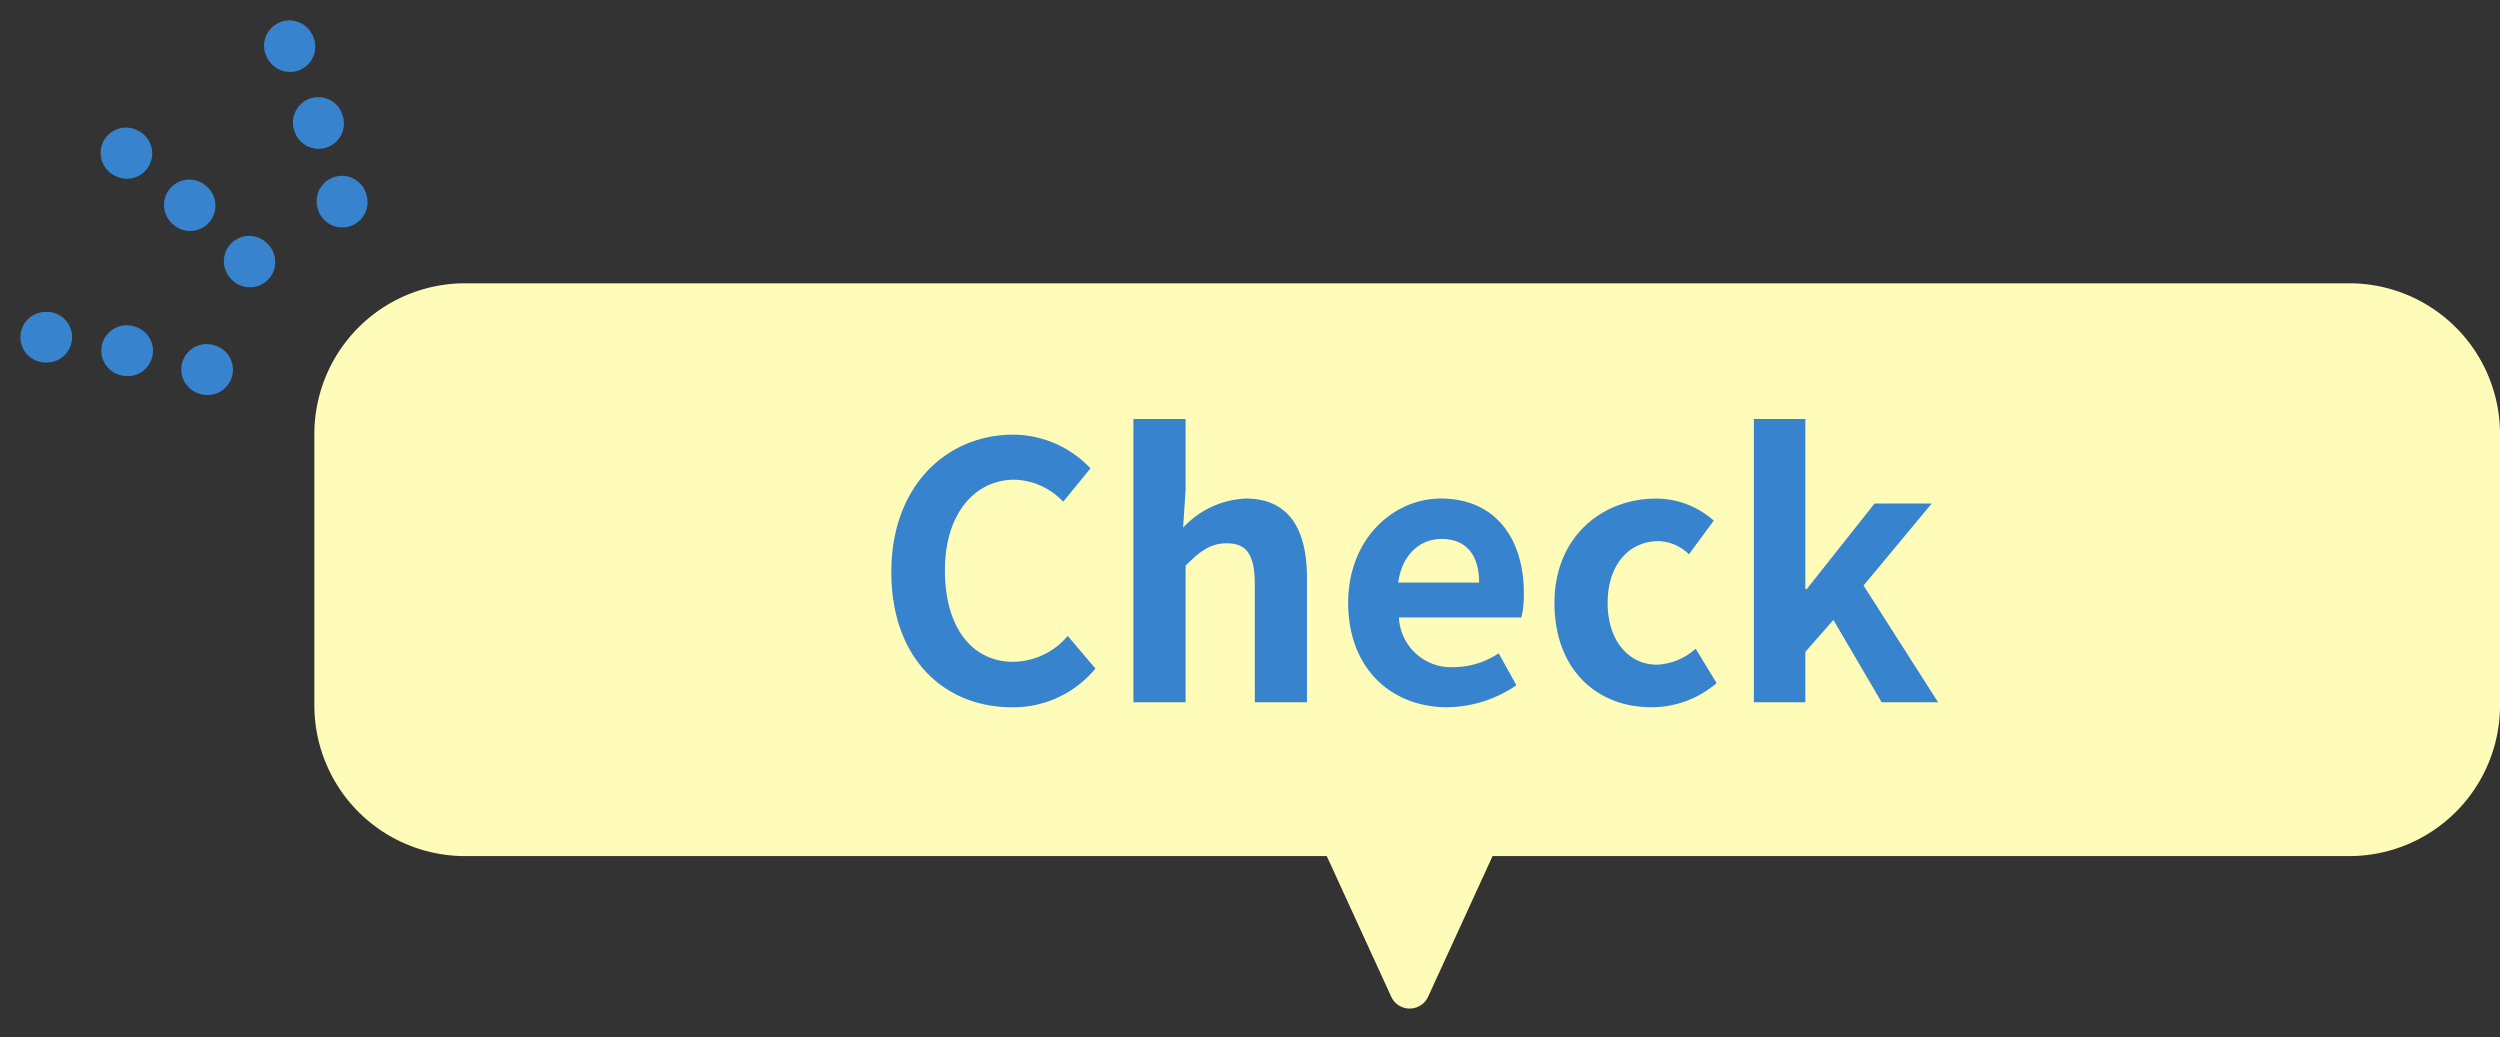
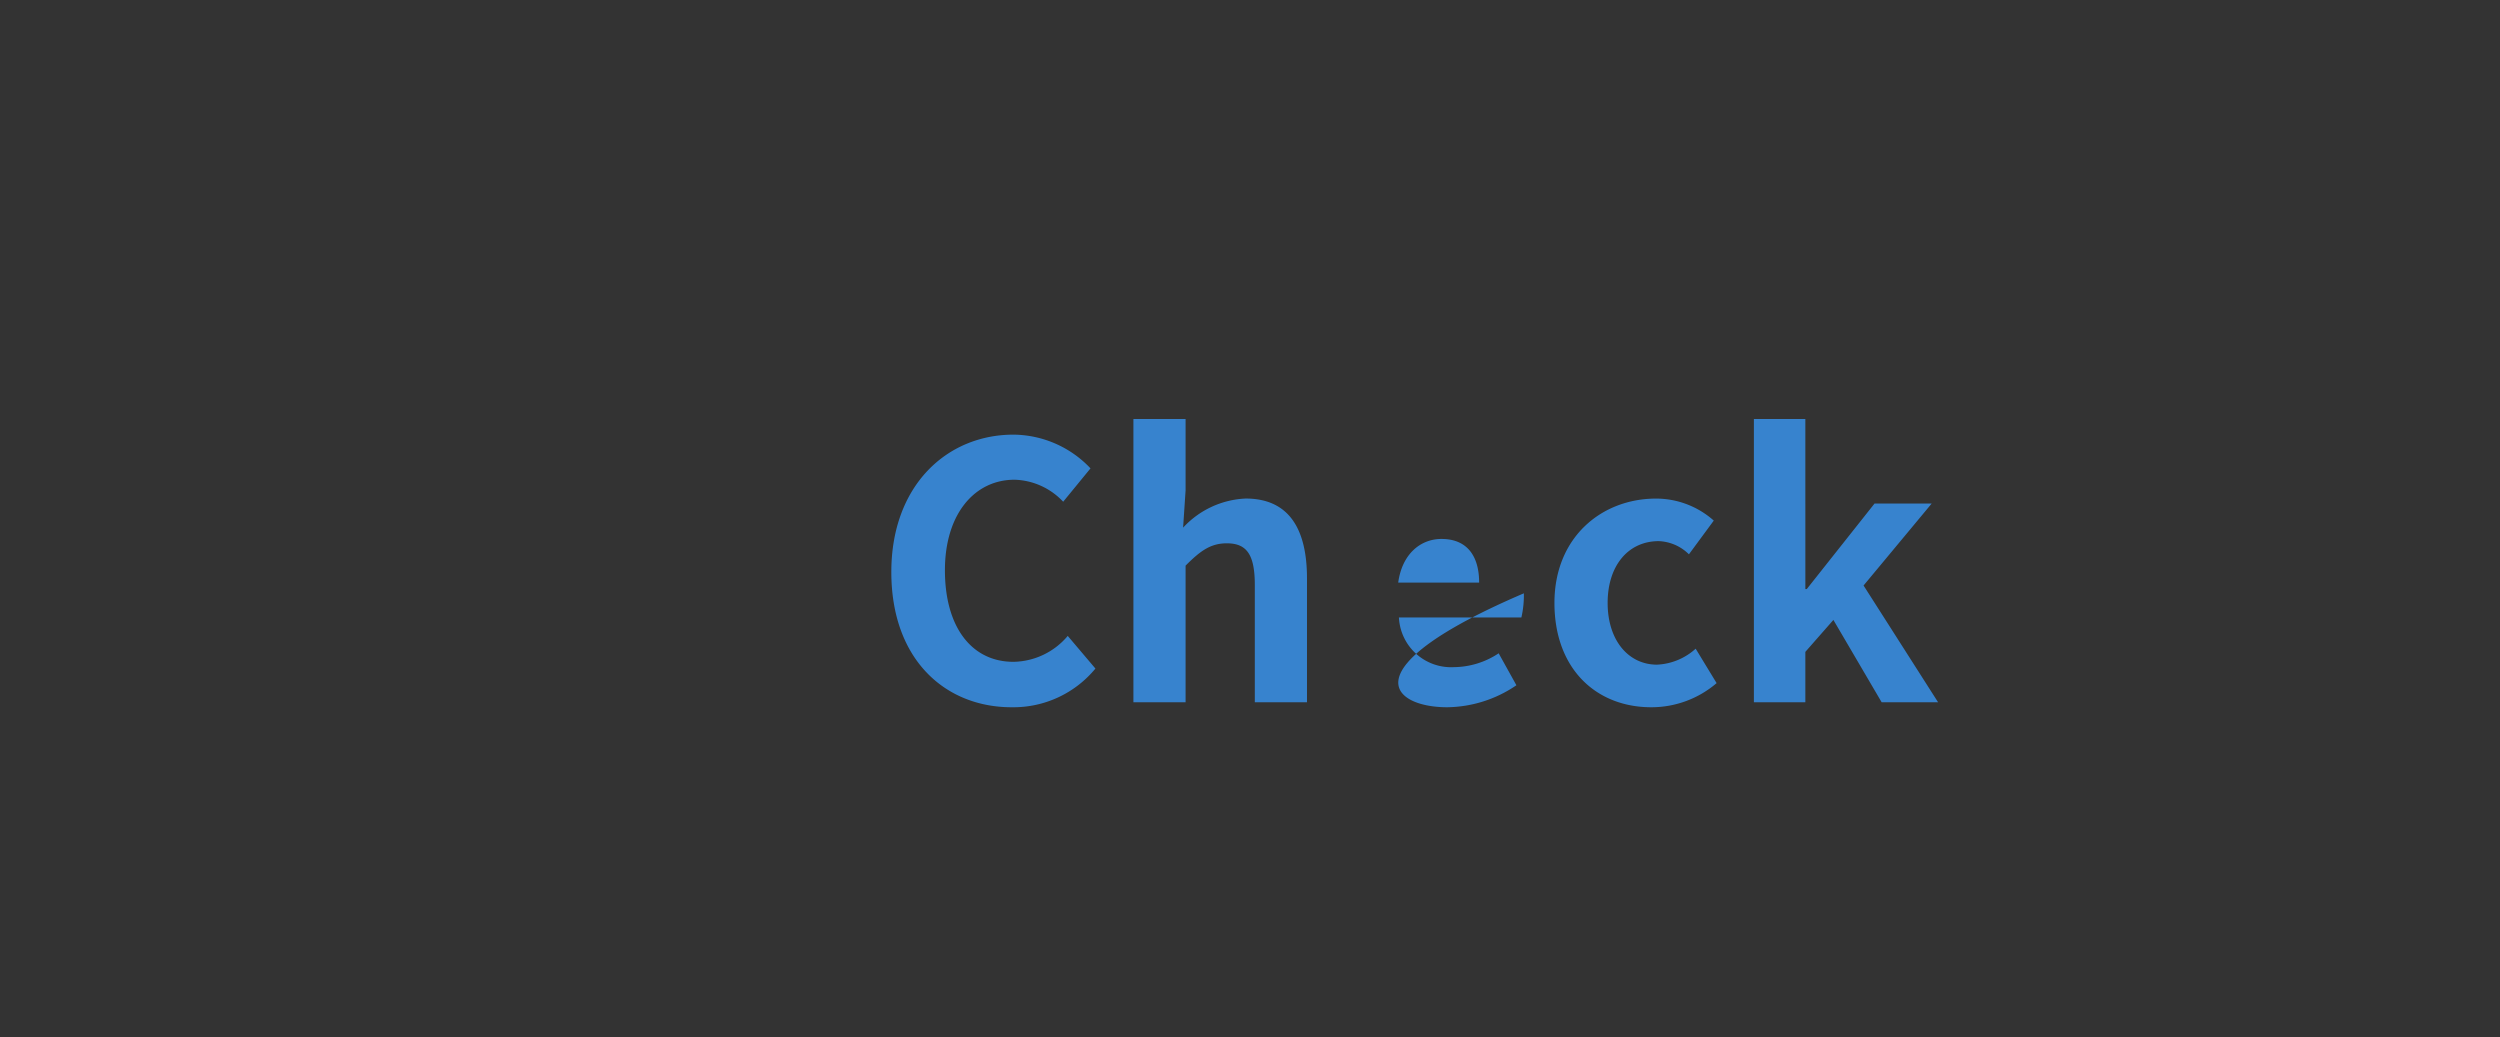
<svg xmlns="http://www.w3.org/2000/svg" width="246.506" height="102.248" viewBox="0 0 246.506 102.248">
  <rect x="0" y="0" width="246.506" height="102.248" fill="#333333" stroke="none" />
  <g id="グループ_9872" data-name="グループ 9872" transform="translate(-555.003 -4074.608)">
    <g id="グループ_9225" data-name="グループ 9225" transform="translate(187 418.542)">
-       <path id="パス_7802" data-name="パス 7802" d="M54.863,0H240.646a14.863,14.863,0,0,1,14.863,14.863V41.615a14.863,14.863,0,0,1-14.863,14.863H54.863A14.863,14.863,0,0,1,40,41.615V14.863A14.863,14.863,0,0,1,54.863,0Z" transform="translate(359 3684)" fill="#fffcba" />
-       <path id="パス_8780" data-name="パス 8780" d="M13.755.49a10.482,10.482,0,0,0,8.26-3.815l-2.73-3.22A7.144,7.144,0,0,1,13.93-3.99c-4.1,0-6.755-3.395-6.755-9.03,0-5.565,2.94-8.925,6.86-8.925a6.823,6.823,0,0,1,4.8,2.17l2.695-3.29A10.565,10.565,0,0,0,13.93-26.39c-6.545,0-12.04,5-12.04,13.545C1.89-4.2,7.21.49,13.755.49ZM25.76,0h5.145V-13.475c1.435-1.435,2.45-2.2,4.06-2.2,1.925,0,2.765,1.05,2.765,4.095V0h5.145V-12.215c0-4.935-1.82-7.875-6.055-7.875a8.92,8.92,0,0,0-6.16,2.87l.245-3.675V-27.93H25.76ZM56.7.49a12.339,12.339,0,0,0,6.825-2.17l-1.75-3.15a8.079,8.079,0,0,1-4.41,1.365,5.15,5.15,0,0,1-5.425-4.9H64.015a9.673,9.673,0,0,0,.245-2.38c0-5.39-2.8-9.345-8.19-9.345-4.655,0-9.135,3.955-9.135,10.29C46.935-3.325,51.205.49,56.7.49ZM51.87-11.8c.385-2.835,2.205-4.305,4.27-4.305,2.52,0,3.71,1.68,3.71,4.305ZM76.825.49a9.878,9.878,0,0,0,6.44-2.38L81.2-5.285A6.086,6.086,0,0,1,77.385-3.71c-2.8,0-4.865-2.38-4.865-6.09,0-3.675,2.03-6.09,5.04-6.09a4.461,4.461,0,0,1,2.975,1.3l2.45-3.325a8.569,8.569,0,0,0-5.7-2.17c-5.32,0-10.01,3.78-10.01,10.29S71.4.49,76.825.49ZM86.94,0h5.075V-4.97L94.78-8.12,99.54,0h5.565l-7.35-11.515,6.72-8.085H98.84l-6.685,8.435h-.14V-27.93H86.94Z" transform="translate(454 3725.313)" fill="#3783ce" />
-       <path id="多角形_116" data-name="多角形 116" d="M9.182,3.967a2,2,0,0,1,3.636,0l7.883,17.2A2,2,0,0,1,18.883,24H3.117A2,2,0,0,1,1.3,21.167Z" transform="translate(518 3758.313) rotate(180)" fill="#fffcba" />
+       <path id="パス_8780" data-name="パス 8780" d="M13.755.49a10.482,10.482,0,0,0,8.26-3.815l-2.73-3.22A7.144,7.144,0,0,1,13.93-3.99c-4.1,0-6.755-3.395-6.755-9.03,0-5.565,2.94-8.925,6.86-8.925a6.823,6.823,0,0,1,4.8,2.17l2.695-3.29A10.565,10.565,0,0,0,13.93-26.39c-6.545,0-12.04,5-12.04,13.545C1.89-4.2,7.21.49,13.755.49ZM25.76,0h5.145V-13.475c1.435-1.435,2.45-2.2,4.06-2.2,1.925,0,2.765,1.05,2.765,4.095V0h5.145V-12.215c0-4.935-1.82-7.875-6.055-7.875a8.92,8.92,0,0,0-6.16,2.87l.245-3.675V-27.93H25.76ZM56.7.49a12.339,12.339,0,0,0,6.825-2.17l-1.75-3.15a8.079,8.079,0,0,1-4.41,1.365,5.15,5.15,0,0,1-5.425-4.9H64.015a9.673,9.673,0,0,0,.245-2.38C46.935-3.325,51.205.49,56.7.49ZM51.87-11.8c.385-2.835,2.205-4.305,4.27-4.305,2.52,0,3.71,1.68,3.71,4.305ZM76.825.49a9.878,9.878,0,0,0,6.44-2.38L81.2-5.285A6.086,6.086,0,0,1,77.385-3.71c-2.8,0-4.865-2.38-4.865-6.09,0-3.675,2.03-6.09,5.04-6.09a4.461,4.461,0,0,1,2.975,1.3l2.45-3.325a8.569,8.569,0,0,0-5.7-2.17c-5.32,0-10.01,3.78-10.01,10.29S71.4.49,76.825.49ZM86.94,0h5.075V-4.97L94.78-8.12,99.54,0h5.565l-7.35-11.515,6.72-8.085H98.84l-6.685,8.435h-.14V-27.93H86.94Z" transform="translate(454 3725.313)" fill="#3783ce" />
    </g>
    <g id="グループ_9226" data-name="グループ 9226" transform="translate(1915.632 640.119) rotate(30)">
-       <path id="パス_7803" data-name="パス 7803" d="M14008.874-4879.693c2.6,1.158,16.77,15.18,16.77,15.18" transform="translate(-13443 8524)" fill="none" stroke="#3783ce" stroke-linecap="round" stroke-width="5" stroke-dasharray="0.1 8" />
-       <path id="パス_7804" data-name="パス 7804" d="M14008.874-4879.693c2.6,1.158,16.77,15.18,16.77,15.18" transform="translate(-9134.992 14891.892) rotate(-30)" fill="none" stroke="#3783ce" stroke-linecap="round" stroke-width="5" stroke-dasharray="0.1 8" />
-       <path id="パス_7805" data-name="パス 7805" d="M14008.874-4879.693c2.6,1.158,16.77,15.18,16.77,15.18" transform="translate(-2219.062 18253.098) rotate(-60)" fill="none" stroke="#3783ce" stroke-linecap="round" stroke-width="5" stroke-dasharray="0.1 8" />
-     </g>
+       </g>
  </g>
</svg>